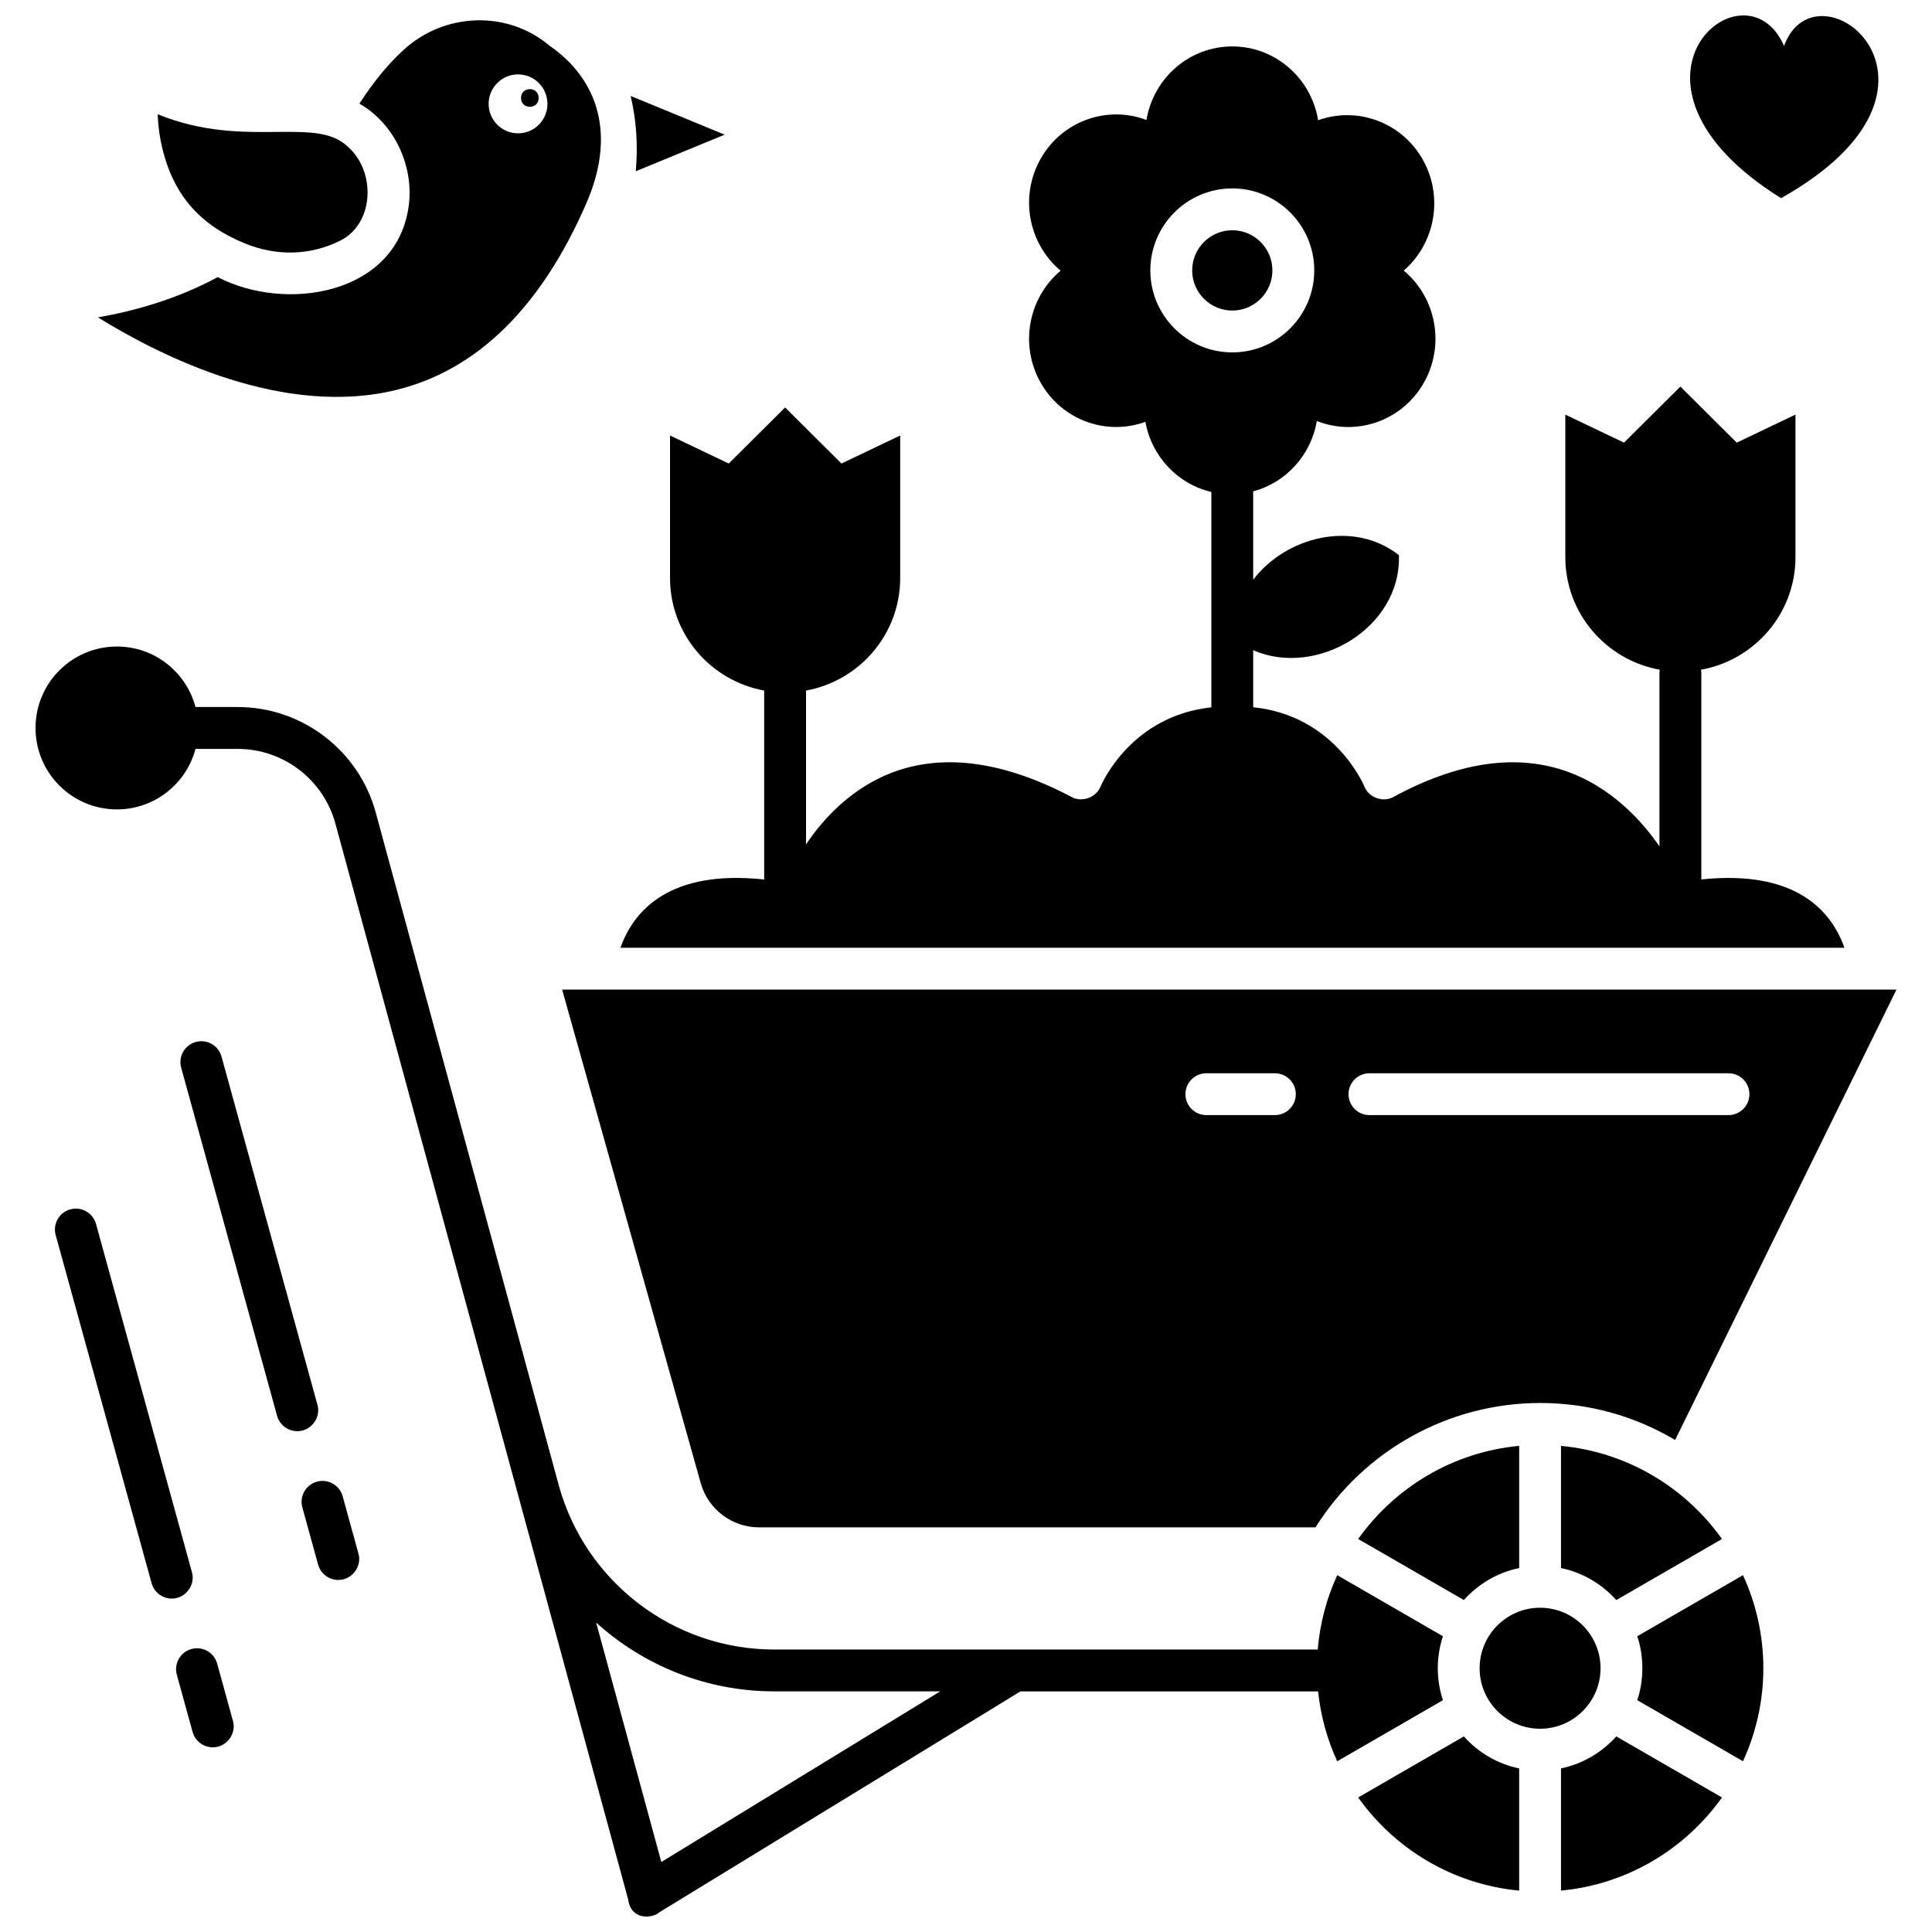
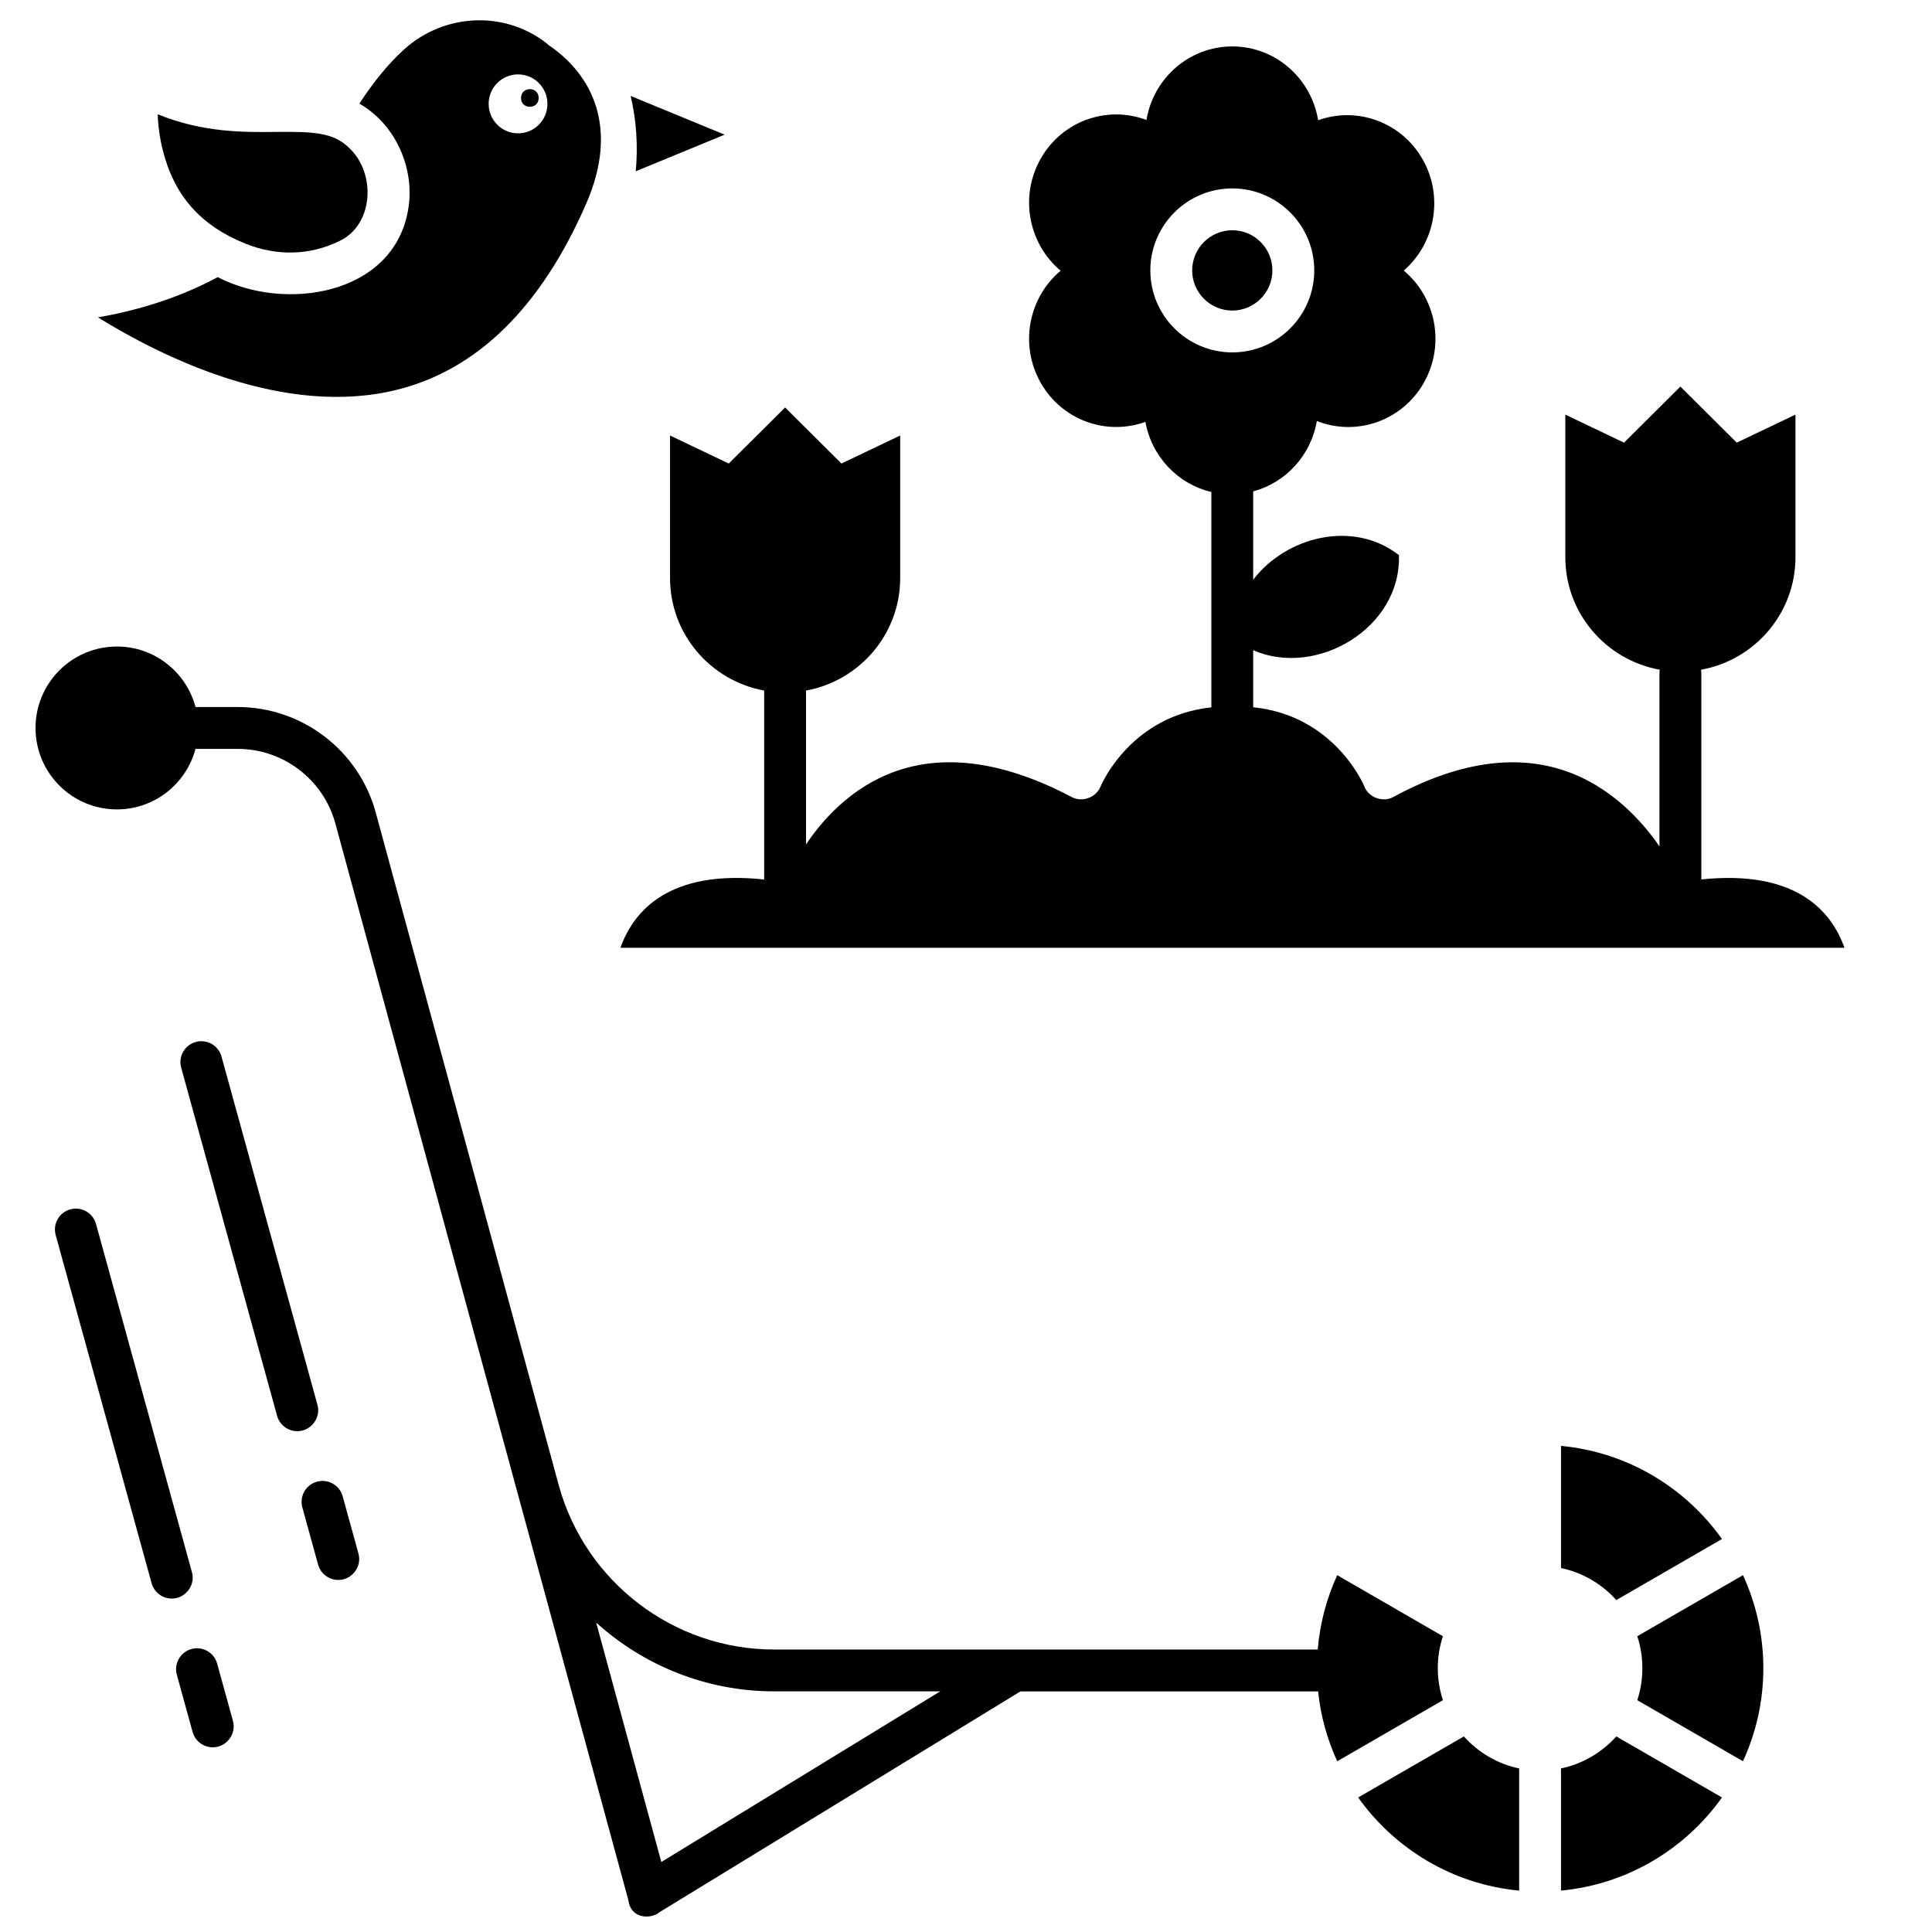
<svg xmlns="http://www.w3.org/2000/svg" width="800px" height="800px" version="1.1" viewBox="144 144 512 512">
  <defs>
    <clipPath id="b">
      <path d="m153 315h374v336.9h-374z" />
    </clipPath>
    <clipPath id="a">
-       <path d="m591 148.09h51v48.906h-51z" />
-     </clipPath>
+       </clipPath>
  </defs>
  <path d="m481.2 215.66c0-5.867-4.769-10.641-10.629-10.641-5.863 0-10.633 4.773-10.633 10.641 0 5.867 4.769 10.641 10.633 10.641 5.859 0 10.629-4.773 10.629-10.641z" />
  <path d="m594.87 377.06v-54.82c0-0.258-0.043-0.508-0.078-0.758 14.23-2.562 25.027-14.945 25.027-29.84v-37.766l-15.559 7.43-14.938-14.859-14.938 14.859-15.559-7.43v37.766c0 14.898 10.797 27.277 25.027 29.84-0.035 0.25-0.078 0.5-0.078 0.758v46.07c-4.301-6.281-12.672-15.973-25.449-20.18-13.219-4.352-28.355-1.98-44.992 7.039-2.789 1.59-6.629 0.219-7.777-2.781-0.336-0.801-8.125-18.781-29.449-20.961v-15.117c16.797 7.367 39.309-5.918 38.617-25.203-12.195-9.496-29.973-4.828-38.617 6.527v-23.414c8.66-2.309 15.336-9.586 16.863-18.652 10.438 4.137 22.57 0.035 28.348-10.105 5.723-10.055 3.25-22.621-5.316-29.758 8.309-7.18 10.652-19.559 5-29.488-5.652-9.93-17.398-14.059-27.684-10.352-1.805-11.094-11.305-19.562-22.754-19.562-11.426 0-20.906 8.43-22.742 19.488-10.363-3.918-22.301 0.195-28.012 10.23-5.715 10.035-3.258 22.578 5.269 29.719-8.527 7.141-10.984 19.684-5.269 29.719 5.664 9.949 17.441 14.074 27.738 10.332 1.637 9.188 8.57 16.488 17.473 18.582v57.078c-21.219 2.254-29.004 20.133-29.348 20.957-1.156 2.945-4.934 4.316-7.707 2.789-17.516-9.223-33.176-11.52-46.543-6.824-11.984 4.207-19.723 13.27-23.816 19.402v-40.77c14.195-2.594 24.953-14.957 24.953-29.828v-37.766l-15.559 7.43-14.938-14.859-14.938 14.859-15.559-7.43v37.766c0 14.871 10.758 27.234 24.949 29.828v50.066c-25.07-2.676-34.57 8.211-38.09 18.09h324.37c-3.5-9.855-12.965-20.715-37.93-18.102zm-146.02-161.4c0-11.98 9.742-21.73 21.723-21.73 11.977 0 21.719 9.746 21.719 21.73 0 11.98-9.742 21.73-21.719 21.73-11.98-0.004-21.723-9.75-21.723-21.73z" />
-   <path d="m292.97 406.25 36.738 130.82c1.934 6.887 8.277 11.699 15.426 11.699h147.49c12.812-20.414 35.32-32.961 59.516-32.961 12.727 0 24.973 3.371 35.785 9.805l58.66-119.36zm188.89 33.262h-18.168c-3.062 0-5.543-2.484-5.543-5.543 0-3.062 2.484-5.543 5.543-5.543h18.168c3.062 0 5.543 2.484 5.543 5.543 0 3.062-2.481 5.543-5.543 5.543zm120.21 0h-95.156c-3.062 0-5.543-2.484-5.543-5.543 0-3.062 2.481-5.543 5.543-5.543h95.156c3.062 0 5.543 2.484 5.543 5.543 0 3.062-2.481 5.543-5.543 5.543z" />
-   <path d="m568.16 586.1c0-8.844-7.188-16.035-16.023-16.035s-16.023 7.195-16.023 16.035c0 8.844 7.188 16.035 16.023 16.035 8.832 0.004 16.023-7.191 16.023-16.035z" />
  <path d="m577.89 577.62c1.801 5.285 1.801 11.66 0 16.945l28.016 16.184c3.453-7.512 5.398-15.859 5.398-24.656s-1.941-17.145-5.398-24.656z" />
  <g clip-path="url(#b)">
    <path d="m498.38 610.75 28.012-16.184c-0.879-2.668-1.363-5.516-1.363-8.473 0-2.961 0.48-5.805 1.363-8.473l-28.012-16.184c-2.797 6.086-4.582 12.723-5.168 19.699l-144.09 0.004c-26.484 0-49.848-17.77-56.969-43.262l-48.578-178.55c-4.477-16.461-19.516-27.957-36.566-27.957h-11.199c-2.449-9.227-10.832-16.035-20.824-16.035-11.91 0-21.57 9.66-21.57 21.582 0 11.918 9.656 21.582 21.57 21.582 9.992 0 18.375-6.809 20.824-16.035h11.203c12.062 0 22.699 8.133 25.867 19.781l77.625 285.25c0.711 5.391 6.34 4.981 8.242 3.273l95.684-58.531h78.879c0.68 6.535 2.426 12.77 5.07 18.512zm-179.12 26.695-17.273-63.445c12.617 11.418 29.277 18.223 47.133 18.223h44.055z" />
  </g>
  <path d="m557.68 612.65v32.379c17.578-1.645 32.938-11.016 42.664-24.68l-28.012-16.18c-3.793 4.234-8.887 7.277-14.652 8.48z" />
  <path d="m557.68 559.55c5.766 1.203 10.863 4.246 14.652 8.484l28.012-16.18c-9.723-13.664-25.082-23.035-42.664-24.68z" />
  <path d="m531.94 604.17-28.012 16.18c9.723 13.664 25.082 23.035 42.664 24.68v-32.379c-5.766-1.199-10.863-4.242-14.652-8.48z" />
-   <path d="m531.94 568.03c3.789-4.238 8.887-7.281 14.656-8.484v-32.379c-17.578 1.645-32.941 11.016-42.664 24.68z" />
  <path d="m209.02 208.56c8.32 3.371 17.176 3.133 24.922-0.68 9.137-4.316 9.754-18.012 2.586-24.676-4.184-4.184-9.754-4.336-19.242-4.242-8.848 0.09-19.484 0.191-31.492-4.676 0.109 3.168 0.547 6.305 1.312 9.387 3.023 12.145 9.984 20.051 21.914 24.887z" />
  <path d="m312.48 189.39 23.555-9.703-24.906-10.258c1.523 6.449 1.973 13.133 1.352 19.961z" />
  <path d="m286.75 169.96c0 3.125-4.676 3.125-4.676 0 0-3.121 4.676-3.121 4.676 0" />
  <path d="m249.21 247.29c21.332-5.305 38.207-21.914 50.16-49.367 8.82-20.266 1.348-34.207-9.746-41.809-11.066-9.371-27.668-8.914-38.617 1.059-4.098 3.734-8.039 8.527-11.766 14.293 9.621 5.496 14.781 17.246 12.934 28.027-3.801 22.738-32.602 27.23-50.484 17.949-11.133 6.035-22.785 9.105-31.734 10.668 17.047 10.551 49.395 26.602 79.254 19.18zm32.078-83.574c4.305 0 7.789 3.496 7.789 7.809s-3.488 7.809-7.789 7.809c-4.305 0-7.793-3.496-7.793-7.809s3.488-7.809 7.793-7.809z" />
  <path d="m234.81 540.53c-0.812-2.953-3.863-4.684-6.816-3.871s-4.684 3.867-3.871 6.816l4.176 15.156c0.68 2.457 2.91 4.074 5.34 4.074 3.594 0.047 6.359-3.555 5.348-7.019z" />
  <path d="m228.12 516.26-25.418-92.258c-0.812-2.953-3.863-4.688-6.816-3.871-2.953 0.812-4.688 3.863-3.871 6.816l25.414 92.254c0.68 2.457 2.91 4.074 5.34 4.074 3.594 0.051 6.363-3.551 5.352-7.016z" />
  <path d="m201.55 584.88c-0.816-2.953-3.863-4.688-6.816-3.871-2.953 0.812-4.688 3.867-3.871 6.816l4.176 15.156c0.68 2.457 2.91 4.074 5.34 4.074 3.594 0.047 6.359-3.555 5.348-7.019z" />
  <path d="m194.86 560.62-25.414-92.254c-0.816-2.953-3.867-4.688-6.816-3.871-2.953 0.812-4.688 3.863-3.871 6.816l25.418 92.254c0.68 2.457 2.91 4.074 5.34 4.074 3.59 0.043 6.356-3.559 5.344-7.019z" />
  <g clip-path="url(#a)">
    <path d="m615.99 196.52c52.938-29.73 9.402-64.07 0.801-40.336-10.344-23.828-49.98 9.578-0.801 40.336z" />
  </g>
</svg>